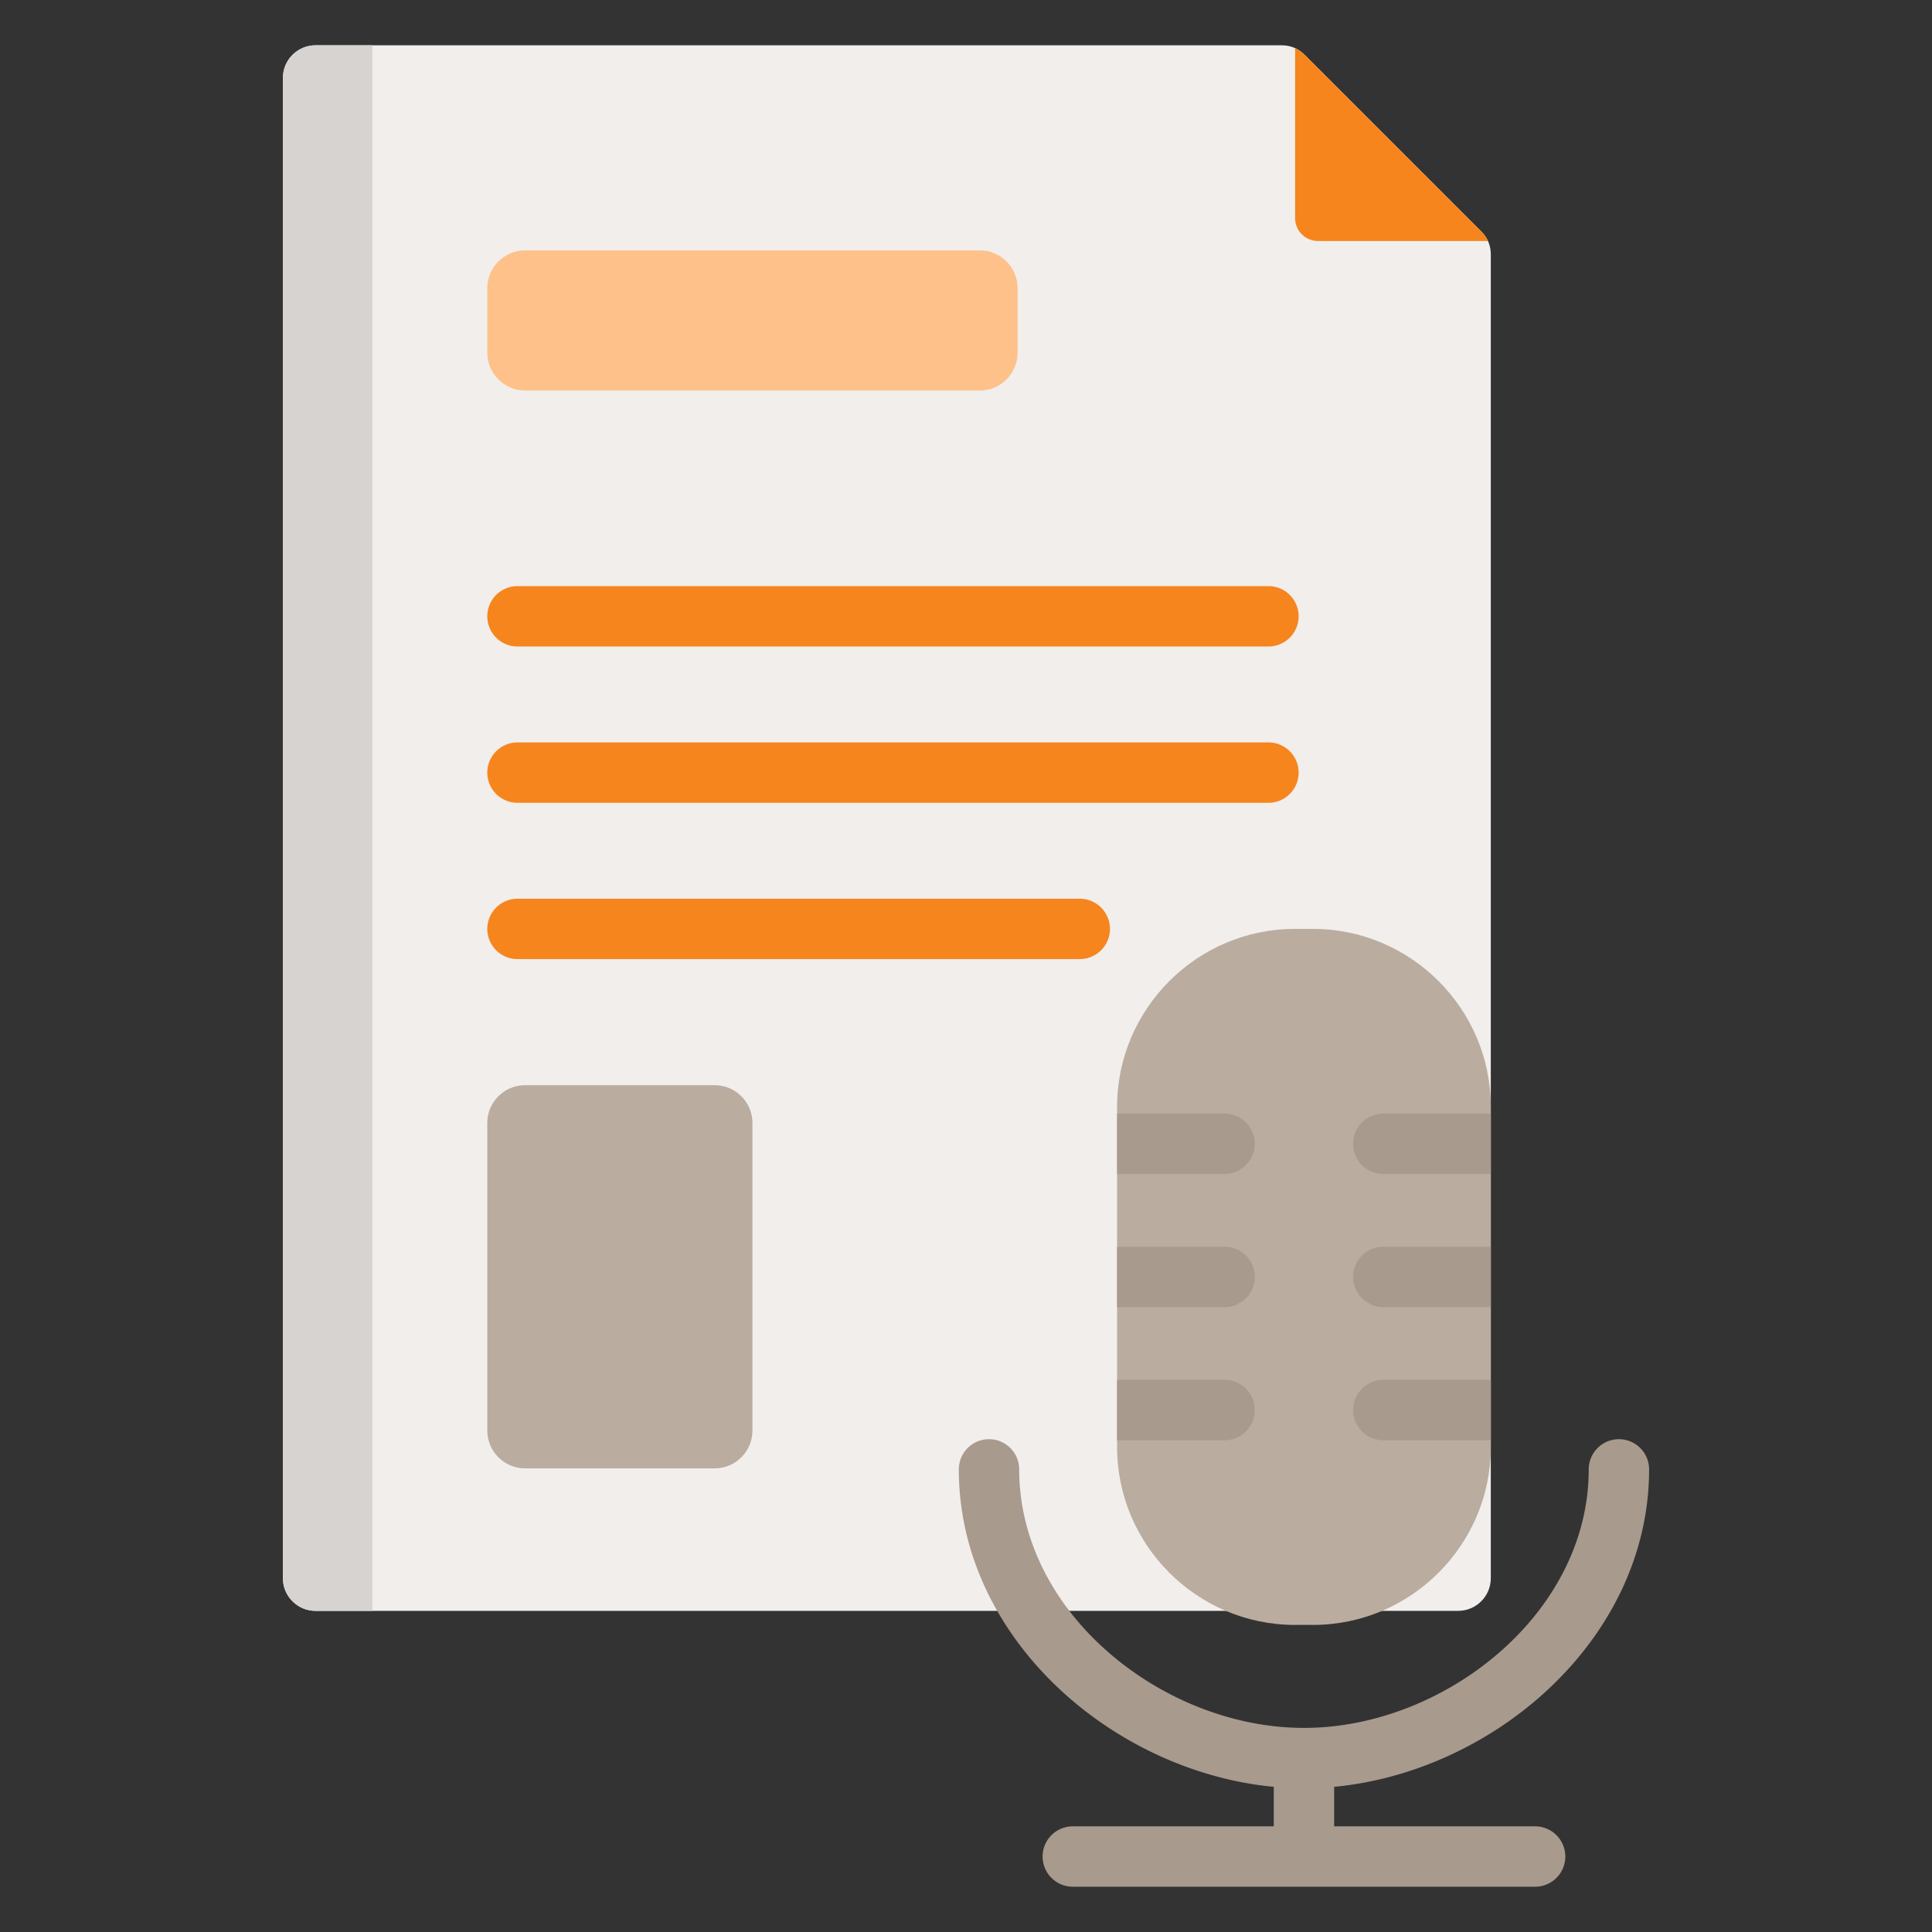
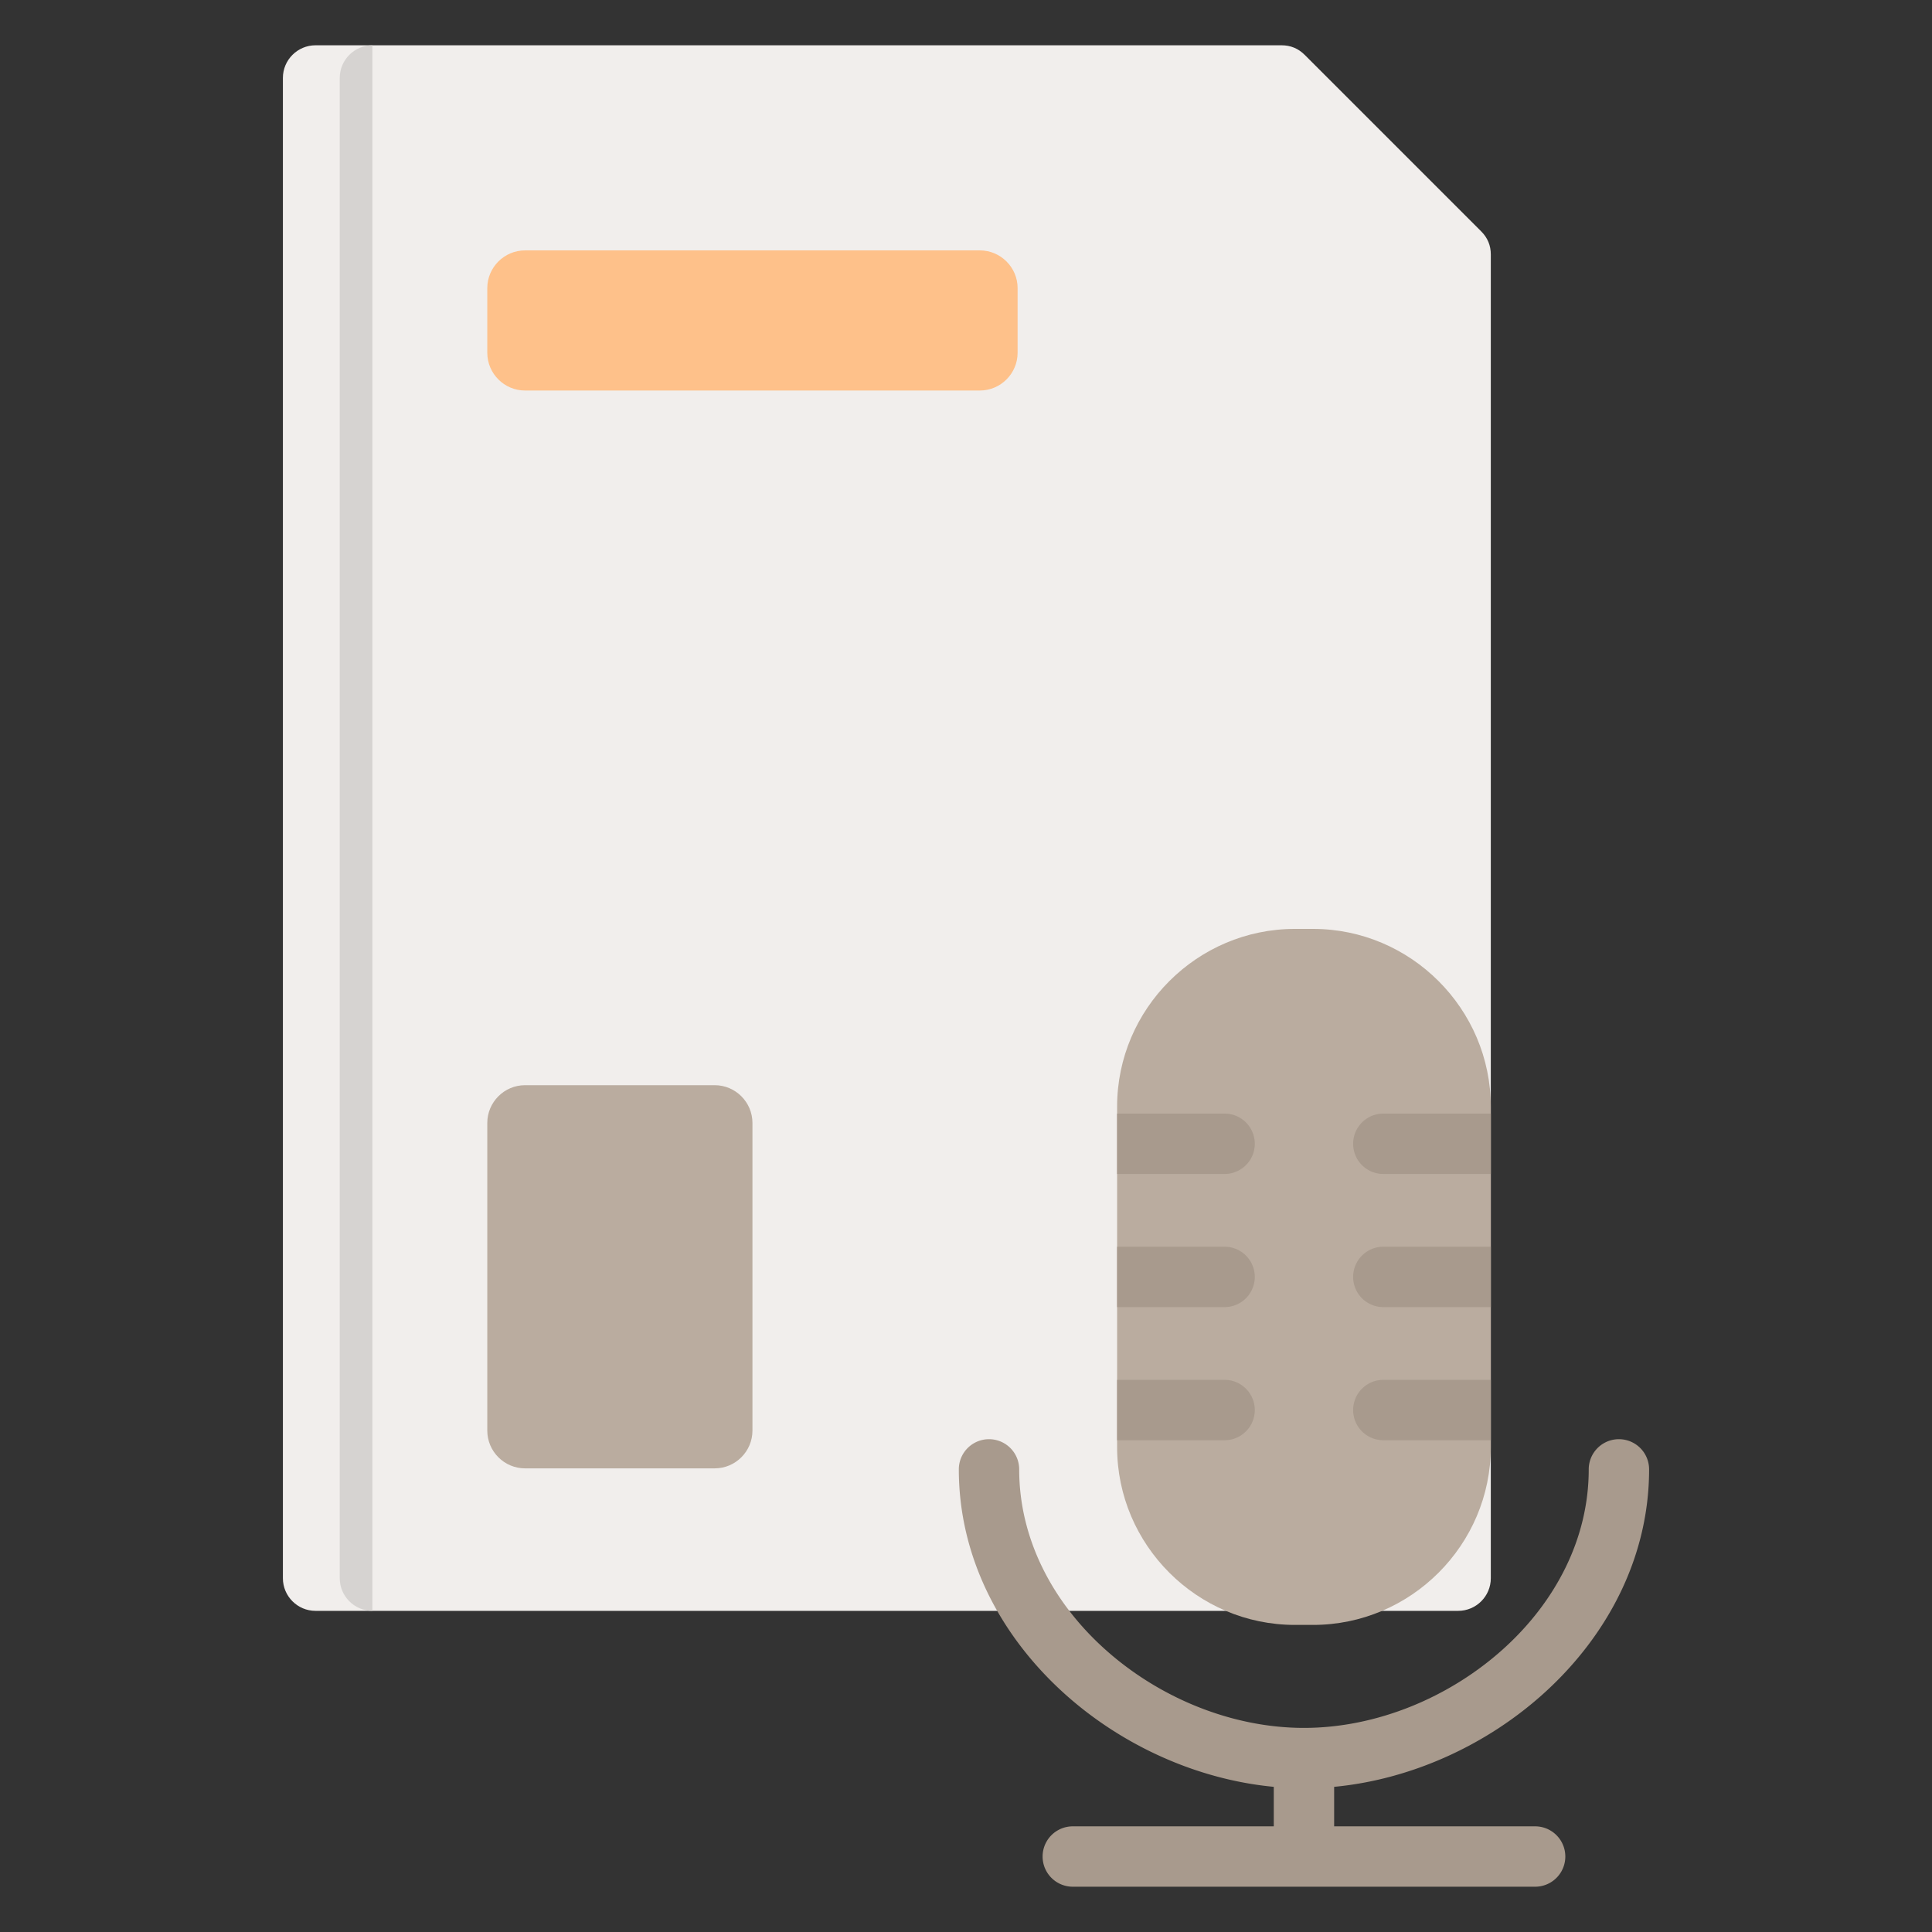
<svg xmlns="http://www.w3.org/2000/svg" xml:space="preserve" viewBox="0 0 512 512" id="Articlevoice">
  <rect x="0" y="0" width="512" height="512" fill="#333333" stroke="none" />
  <path fill="#f1eeec" fill-rule="evenodd" d="M83.614 12.002h256.023c2.38 0 4.429.848 6.111 2.531l46.801 46.801c1.683 1.683 2.531 3.731 2.531 6.112V418.25c0 4.761-3.883 8.643-8.643 8.643H83.614c-4.76 0-8.643-3.883-8.643-8.643V20.645c0-4.761 3.883-8.643 8.643-8.643z" clip-rule="evenodd" class="coloreceff1 svgShape" />
-   <path fill="#d6d3d1" fill-rule="evenodd" d="M83.614 12.002h15.067v414.892H83.614c-4.76 0-8.643-3.883-8.643-8.643V20.645c0-4.761 3.883-8.643 8.643-8.643z" clip-rule="evenodd" class="colord1d1d6 svgShape" />
-   <path fill="#f6851e" fill-rule="evenodd" d="M343.217 12.751v45.065c0 3.332 2.718 6.05 6.05 6.05h45.065a8.676 8.676 0 0 0-1.782-2.532l-46.801-46.801a8.676 8.676 0 0 0-2.532-1.782zm-57.068 225.418a8 8 0 0 1 0 16h-149.01a8 8 0 0 1 0-16h149.01zm50.002-41.42a8 8 0 0 1 0 16H137.139a8 8 0 0 1 0-16h199.012zm0-41.42a8 8 0 0 1 0 16H137.139a8 8 0 0 1 0-16h199.012z" clip-rule="evenodd" class="colora79ba7 svgShape" />
+   <path fill="#d6d3d1" fill-rule="evenodd" d="M83.614 12.002h15.067v414.892c-4.76 0-8.643-3.883-8.643-8.643V20.645c0-4.761 3.883-8.643 8.643-8.643z" clip-rule="evenodd" class="colord1d1d6 svgShape" />
  <path fill="#fec18a" fill-rule="evenodd" d="M139.138 103.491h120.538c5.5 0 10-4.5 10-10V76.357c0-5.5-4.5-10-10-10H139.138c-5.5 0-10 4.5-10 10v17.135c.001 5.5 4.5 9.999 10 9.999z" clip-rule="evenodd" class="color8ac9fe svgShape" />
  <path fill="#baac9f" fill-rule="evenodd" d="M139.138 389.131h50.269c5.5 0 10-4.5 10-10v-81.544c0-5.5-4.5-10-10-10h-50.269c-5.5 0-10 4.5-10 10v81.544c.001 5.5 4.5 10 10 10z" clip-rule="evenodd" class="color9facba svgShape" />
  <g fill-rule="evenodd" clip-rule="evenodd" fill="#000000" class="color000000 svgShape">
    <path fill="#baac9f" d="M343.154 246.169h4.817c25.91 0 47.108 21.198 47.108 47.109v90.234c0 25.91-21.198 47.108-47.108 47.108h-4.817c-25.91 0-47.109-21.198-47.109-47.108v-90.234c0-25.911 21.199-47.109 47.109-47.109z" class="color9facba svgShape" />
    <path fill="#a89a8d" d="M395.08 295.115v16h-28.486a8 8 0 0 1 0-16h28.486zm0 35.28v16h-28.486a8 8 0 0 1 0-16h28.486zm0 35.279v16h-28.486a8 8 0 0 1 0-16h28.486zm-99.035 16v-16h28.486a8 8 0 0 1 0 16h-28.486zm0-35.279v-16h28.486a8 8 0 0 1 0 16h-28.486zm0-35.28v-16h28.486a8 8 0 0 1 0 16h-28.486z" class="color8d9ca8 svgShape" />
    <path fill="#a89a8d" d="M284.301 499.998a8 8 0 0 1 0-16h53.262V473.53c-20.529-1.939-40.732-11.181-56.066-25.238-16.451-15.08-27.4-35.703-27.4-58.891a8 8 0 0 1 16 0c0 18.425 8.852 34.951 22.15 47.141 14.451 13.247 34.042 21.37 53.316 21.37 19.275 0 38.865-8.123 53.316-21.37 13.298-12.19 22.15-28.716 22.15-47.141a8 8 0 0 1 16 0c0 23.189-10.949 43.812-27.4 58.891-15.335 14.056-35.537 23.299-56.066 25.238v10.469h53.262a8 8 0 0 1 0 16H284.301z" class="color8d9ca8 svgShape" />
  </g>
</svg>